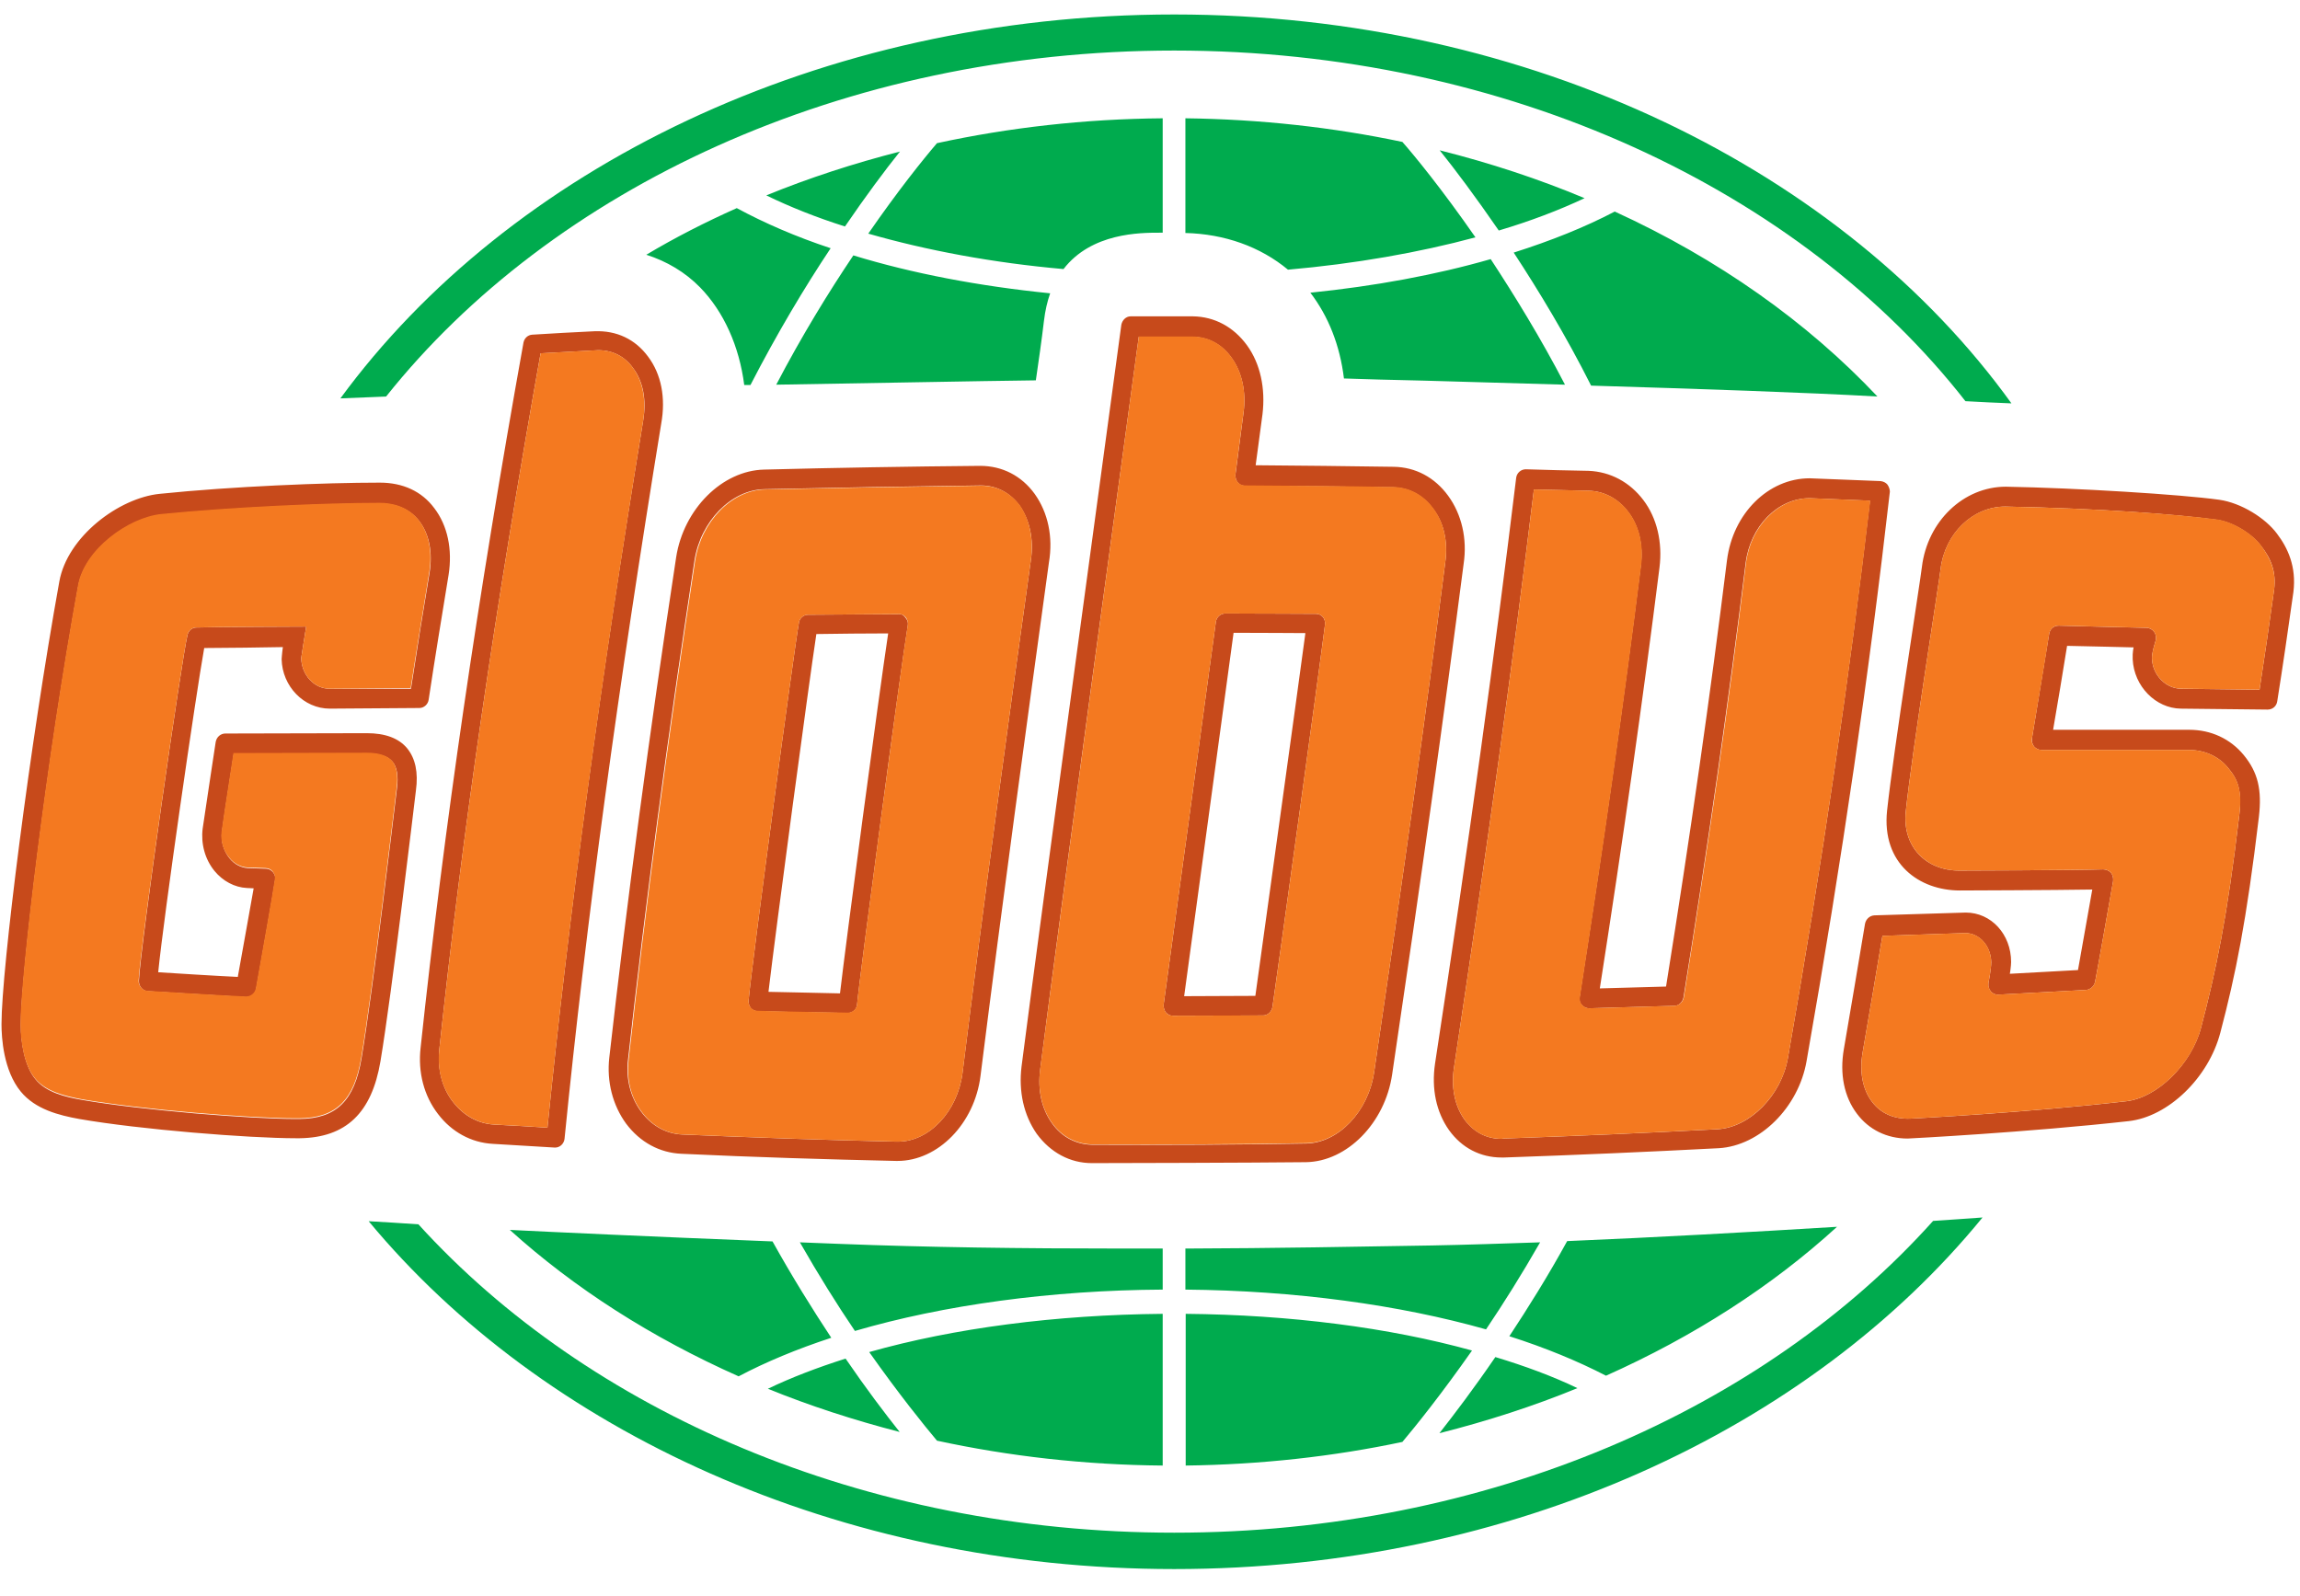
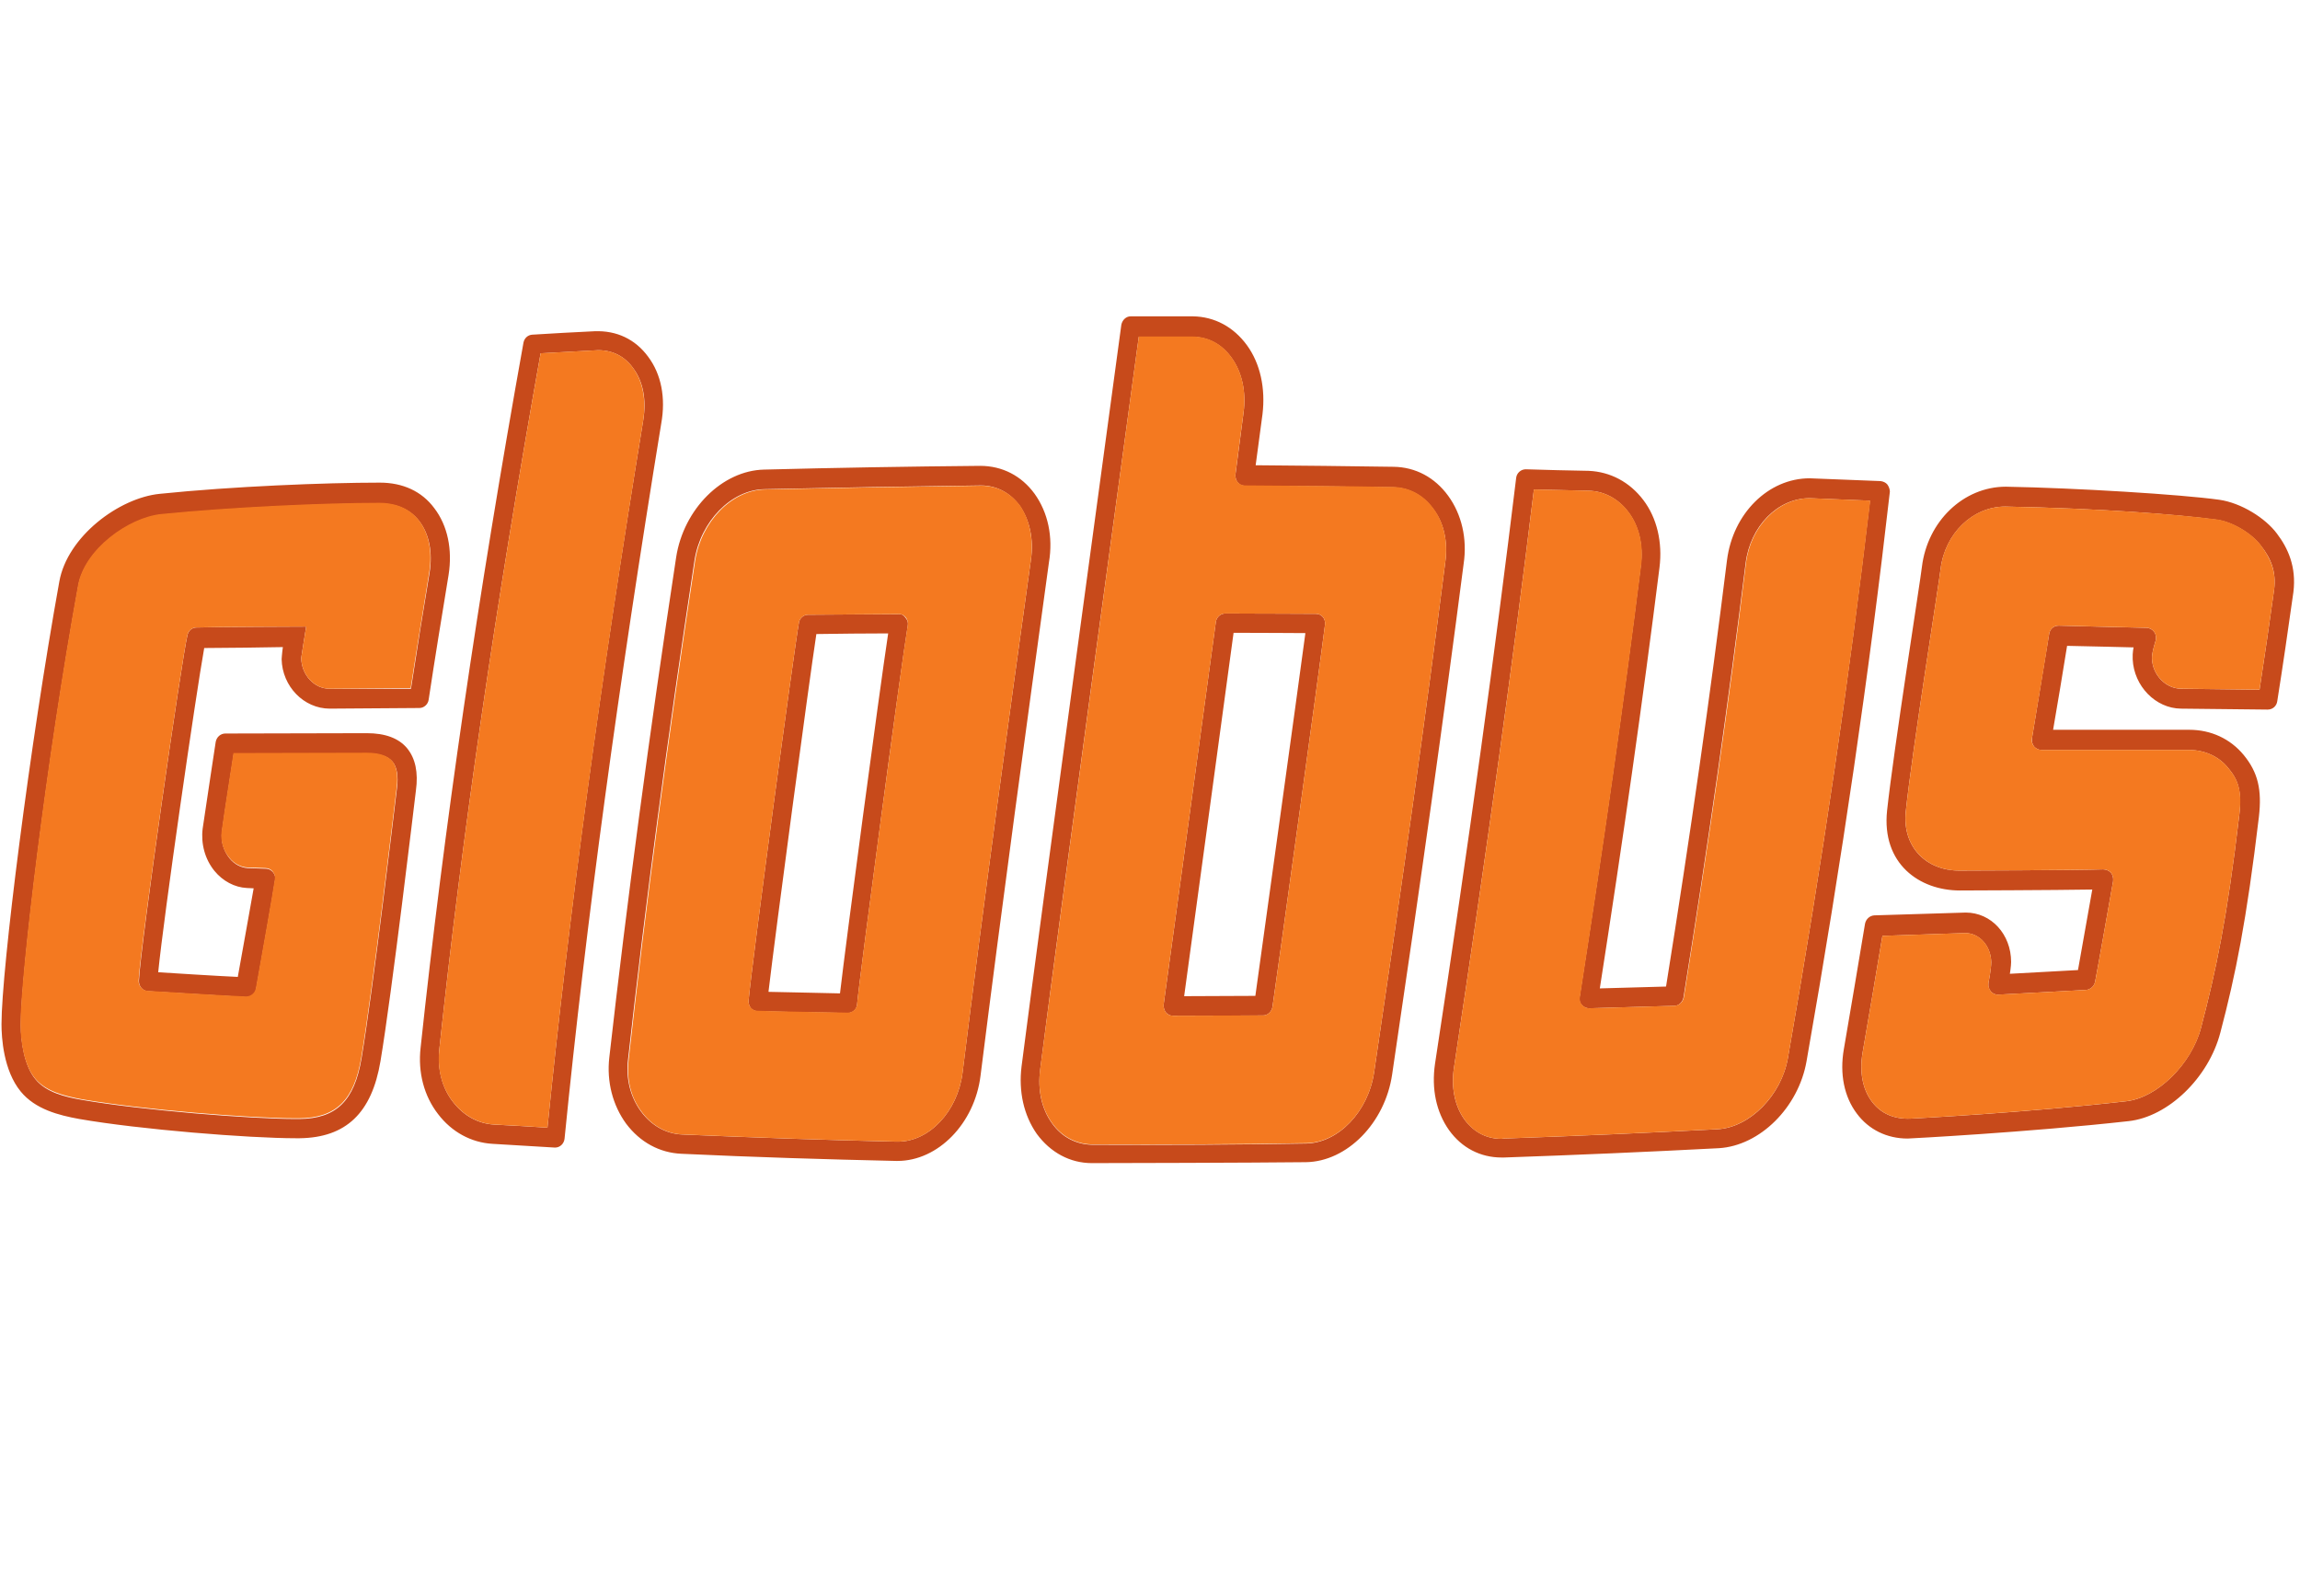
<svg xmlns="http://www.w3.org/2000/svg" width="98" height="68" viewBox="0 0 98 68" fill="none">
  <g clip-path="url(#clip0_758_1275)">
    <path d="M27.618 15.203C27.075 14.461 26.28 14.077 25.326 14.116C24.439 14.156 23.564 14.209 22.677 14.262C22.491 14.275 22.346 14.408 22.306 14.593C20.345 25.509 18.915 35.338 17.921 44.65C17.802 45.697 18.067 46.703 18.663 47.472C19.246 48.24 20.08 48.69 20.981 48.743C21.869 48.796 22.756 48.849 23.63 48.902H23.657C23.856 48.902 24.028 48.743 24.054 48.531C24.982 39.219 26.346 29.257 28.174 18.051C28.373 16.951 28.174 15.944 27.618 15.203ZM27.406 17.918C25.591 28.979 24.253 38.835 23.326 48.054C22.557 48.002 21.802 47.962 21.047 47.922C20.358 47.882 19.749 47.538 19.299 46.955C18.835 46.359 18.636 45.577 18.716 44.743C19.696 35.536 21.114 25.826 23.034 15.057C23.803 15.017 25.485 14.924 25.485 14.924C26.108 14.924 26.624 15.189 26.982 15.693C27.406 16.262 27.552 17.044 27.406 17.918ZM97.018 22.74C96.527 22.078 95.494 21.428 94.554 21.296C92.937 21.071 88.473 20.793 85.466 20.74C83.665 20.74 82.128 22.21 81.89 24.157C81.837 24.661 80.684 31.96 80.406 34.543C80.168 36.808 81.784 37.947 83.506 37.947C83.506 37.947 87.573 37.934 89.149 37.907C88.964 38.967 88.685 40.517 88.54 41.338C87.573 41.391 86.606 41.444 85.638 41.497C85.638 41.497 85.691 41.166 85.691 40.994C85.691 39.815 84.844 38.888 83.758 38.888L79.863 39.007C79.664 39.02 79.506 39.166 79.466 39.365C79.174 41.14 78.87 42.915 78.565 44.703C78.379 45.763 78.578 46.743 79.121 47.459C79.624 48.134 80.393 48.518 81.28 48.518C81.334 48.518 86.42 48.253 90.699 47.776C92.381 47.591 94.103 45.935 94.607 44.001C95.256 41.537 95.719 39.259 96.249 34.808C96.382 33.655 96.21 32.913 95.6 32.172C95.031 31.483 94.209 31.099 93.282 31.099H87.48C87.56 30.662 87.997 28.039 88.076 27.522C88.818 27.535 90.911 27.588 90.911 27.588C90.911 27.588 90.858 27.787 90.871 28.092C90.924 29.244 91.851 30.185 92.924 30.198C94.143 30.211 95.375 30.224 96.62 30.238C96.846 30.238 97.004 30.079 97.031 29.88C97.269 28.383 97.495 26.82 97.719 25.23C97.852 24.144 97.481 23.349 97.018 22.74ZM96.898 25.124C96.7 26.568 96.488 27.999 96.276 29.39C95.15 29.377 94.05 29.363 92.924 29.35C92.275 29.337 91.719 28.767 91.692 28.065C91.679 27.814 91.851 27.297 91.851 27.297C91.878 27.164 91.865 27.032 91.785 26.926C91.705 26.82 91.587 26.754 91.454 26.754C91.454 26.754 88.593 26.688 87.718 26.661C87.493 26.661 87.334 26.82 87.308 27.032C87.241 27.456 86.658 30.98 86.579 31.47C86.566 31.589 86.593 31.721 86.672 31.814C86.751 31.907 86.87 31.96 86.99 31.96H93.269C93.944 31.96 94.554 32.238 94.951 32.741C95.348 33.218 95.534 33.682 95.415 34.715C94.898 39.113 94.421 41.365 93.785 43.789C93.375 45.352 91.917 46.783 90.593 46.929C86.341 47.419 81.4 47.67 81.4 47.67C80.711 47.697 80.141 47.458 79.757 46.942C79.359 46.412 79.227 45.683 79.359 44.875C79.651 43.206 79.93 41.537 80.207 39.881C81.373 39.842 82.539 39.802 83.731 39.762C84.354 39.762 84.83 40.319 84.844 41.007C84.844 41.285 84.725 41.895 84.725 41.895C84.711 42.027 84.738 42.147 84.83 42.252C84.91 42.345 85.029 42.398 85.162 42.385C86.407 42.319 87.639 42.252 88.884 42.186C89.069 42.173 89.228 42.027 89.268 41.842C89.414 41.087 89.838 38.676 90.037 37.55C90.05 37.417 90.023 37.285 89.944 37.192C89.864 37.099 89.732 37.047 89.613 37.047C88.5 37.086 83.479 37.099 83.479 37.099C82.075 37.099 81.055 36.093 81.201 34.596C81.466 32.053 82.631 24.767 82.685 24.25C82.87 22.727 84.062 21.587 85.44 21.587C89.506 21.667 92.765 21.919 94.421 22.144C95.097 22.223 95.931 22.727 96.315 23.23C96.779 23.8 96.991 24.383 96.898 25.124ZM80.419 20.647C80.353 20.567 80.247 20.515 80.128 20.501L77.108 20.382C75.346 20.382 73.836 21.879 73.584 23.879C72.869 29.655 72.021 35.589 70.988 42.041C70.047 42.067 69.106 42.093 68.166 42.12C69.16 35.748 69.994 29.88 70.709 24.184C70.842 23.111 70.604 22.078 70.021 21.309C69.438 20.541 68.617 20.104 67.689 20.064C66.789 20.051 65.901 20.024 65.013 19.998C64.802 19.998 64.629 20.157 64.603 20.356C63.702 27.774 62.616 35.709 61.145 45.326C60.986 46.399 61.198 47.392 61.742 48.16C62.284 48.916 63.079 49.326 63.98 49.326H64.086C67.133 49.22 70.206 49.088 73.24 48.929C74.988 48.823 76.631 47.194 76.975 45.22C78.499 36.556 79.651 28.622 80.525 20.952C80.525 20.859 80.486 20.74 80.419 20.647ZM76.18 45.087C75.902 46.677 74.564 48.041 73.187 48.121C70.166 48.28 67.093 48.412 64.059 48.518L63.98 48.531C63.331 48.531 62.788 48.24 62.391 47.697C61.98 47.114 61.821 46.319 61.954 45.485C63.384 36.013 64.47 28.171 65.358 20.859C66.126 20.872 66.894 20.899 67.676 20.912C68.351 20.925 68.961 21.256 69.385 21.826C69.835 22.422 70.021 23.23 69.915 24.091C69.186 29.92 68.325 35.934 67.305 42.491C67.278 42.61 67.318 42.743 67.398 42.822C67.477 42.915 67.597 42.968 67.702 42.968C68.921 42.928 70.14 42.902 71.345 42.862C71.531 42.862 71.69 42.703 71.729 42.517C72.789 35.934 73.65 29.88 74.379 23.998C74.577 22.422 75.743 21.23 77.108 21.23L79.678 21.336C78.803 28.834 77.664 36.623 76.18 45.087ZM14.053 30.198L17.868 30.171C18.067 30.171 18.239 30.012 18.265 29.814C18.53 28.052 18.822 26.277 19.113 24.502C19.285 23.416 19.073 22.396 18.504 21.654C17.974 20.938 17.166 20.567 16.186 20.567C13.854 20.567 9.894 20.726 6.807 21.044C5.072 21.217 2.873 22.859 2.528 24.78C1.27 31.748 0.064 41.312 0.064 43.643C0.064 44.213 0.144 45.617 0.886 46.518C1.508 47.273 2.502 47.525 3.376 47.684C5.959 48.134 10.609 48.505 12.609 48.505H12.768C14.742 48.478 15.841 47.432 16.212 45.22C16.702 42.292 17.643 34.318 17.722 33.682C17.828 32.913 17.696 32.317 17.352 31.893C16.994 31.456 16.411 31.244 15.629 31.244L9.602 31.258C9.403 31.258 9.231 31.403 9.191 31.615C9.191 31.615 8.807 34.132 8.635 35.311C8.556 35.947 8.728 36.609 9.138 37.113C9.496 37.55 10 37.815 10.516 37.841L10.808 37.855C10.741 38.252 10.304 40.663 10.132 41.63C9.456 41.603 7.151 41.458 6.741 41.431C6.979 39.033 8.344 29.602 8.701 27.615C9.324 27.615 11.602 27.588 12.053 27.575C12.013 27.853 12 28.092 12 28.092C12.026 29.244 12.94 30.198 14.053 30.198ZM8.37 26.741C8.185 26.741 8.026 26.873 7.986 27.072C7.748 28.052 5.986 40.292 5.92 41.789C5.906 42.027 6.078 42.226 6.304 42.239C6.82 42.266 9.708 42.451 10.49 42.491C10.702 42.491 10.874 42.345 10.914 42.147C11.126 40.954 11.642 38.066 11.722 37.497C11.748 37.378 11.708 37.258 11.629 37.166C11.549 37.073 11.443 37.02 11.324 37.02L10.556 36.993C10.278 36.98 9.986 36.834 9.774 36.57C9.523 36.252 9.403 35.841 9.456 35.444C9.615 34.304 9.788 33.258 9.96 32.119L15.643 32.105C16.159 32.105 16.53 32.225 16.729 32.463C16.914 32.688 16.981 33.072 16.914 33.589C16.835 34.238 15.894 42.2 15.404 45.1C15.1 46.915 14.331 47.67 12.755 47.684H12.609C10.649 47.684 6.065 47.313 3.522 46.876C2.74 46.743 1.959 46.544 1.508 45.988C1.045 45.432 0.886 44.425 0.886 43.67C0.886 41.59 1.985 32.384 3.336 24.965C3.615 23.429 5.482 22.078 6.887 21.932C9.947 21.627 13.881 21.455 16.186 21.455C16.689 21.455 17.391 21.587 17.868 22.21C18.292 22.767 18.438 23.535 18.305 24.396C18.027 26.052 17.762 27.707 17.511 29.35H14.04C13.391 29.35 12.848 28.767 12.834 28.039C12.848 27.919 13.046 26.701 13.046 26.701C13.046 26.701 9.086 26.714 8.37 26.741ZM38.295 26.171C37.01 26.184 35.725 26.184 34.427 26.197C34.241 26.197 34.069 26.343 34.042 26.529C33.844 27.615 32.042 41.007 31.896 42.637C31.883 42.743 31.923 42.862 31.989 42.955C32.069 43.047 32.175 43.087 32.281 43.087C33.566 43.127 34.837 43.14 36.122 43.166C36.334 43.166 36.506 43.008 36.52 42.796C36.612 41.723 38.401 28.304 38.679 26.661C38.705 26.542 38.666 26.423 38.586 26.33C38.52 26.224 38.414 26.158 38.295 26.171ZM35.791 42.332C34.771 42.305 33.764 42.292 32.744 42.266C33.049 39.669 34.453 29.191 34.784 27.019C35.804 27.005 36.824 26.992 37.844 26.992C37.434 29.708 36.056 40.053 35.791 42.332ZM44.084 21.044C43.527 20.276 42.706 19.852 41.765 19.852C38.718 19.879 35.605 19.932 32.559 20.011C30.77 20.051 29.128 21.694 28.81 23.747C27.644 31.43 26.717 38.398 25.962 45.061C25.843 46.094 26.108 47.101 26.677 47.882C27.273 48.677 28.108 49.127 29.035 49.167C32.135 49.313 35.208 49.406 38.175 49.472H38.242C39.964 49.472 41.527 47.882 41.779 45.842C42.719 38.358 43.739 30.913 44.693 23.972C44.878 22.872 44.653 21.839 44.084 21.044ZM43.925 23.866C42.958 30.794 41.938 38.252 41.01 45.736C40.798 47.366 39.593 48.651 38.255 48.651H38.202C35.235 48.584 32.175 48.478 29.075 48.346C28.386 48.319 27.763 47.975 27.313 47.366C26.863 46.756 26.664 45.975 26.757 45.167C27.498 38.504 28.426 31.536 29.591 23.879C29.856 22.21 31.155 20.872 32.572 20.846C35.619 20.779 38.718 20.726 41.792 20.687C42.454 20.687 43.037 20.991 43.448 21.548C43.871 22.157 44.057 22.978 43.925 23.866ZM61.702 21.124C61.132 20.342 60.311 19.905 59.383 19.892C57.423 19.865 55.462 19.839 53.502 19.826C53.581 19.243 53.793 17.653 53.793 17.653C53.926 16.554 53.701 15.494 53.131 14.712C52.561 13.931 51.753 13.494 50.826 13.48H48.177C47.978 13.48 47.819 13.639 47.779 13.838C47.316 17.282 44.441 38.331 43.527 45.445C43.395 46.505 43.62 47.525 44.176 48.319C44.759 49.114 45.594 49.565 46.521 49.565C47.276 49.565 53.396 49.551 55.648 49.525C57.396 49.498 59.013 47.856 59.317 45.789C60.563 37.391 61.53 30.476 62.364 24.025C62.523 22.965 62.284 21.919 61.702 21.124ZM61.583 23.945C60.761 30.397 59.794 37.298 58.549 45.697C58.297 47.379 57.025 48.704 55.648 48.73C52.681 48.783 49.581 48.796 46.534 48.783C45.845 48.77 45.236 48.452 44.825 47.869C44.388 47.26 44.203 46.465 44.322 45.564C45.223 38.49 48.071 17.68 48.521 14.355H50.813C51.475 14.355 52.071 14.673 52.482 15.256C52.919 15.865 53.105 16.7 52.985 17.587C52.985 17.587 52.734 19.481 52.641 20.223C52.628 20.342 52.667 20.462 52.734 20.554C52.813 20.647 52.919 20.7 53.025 20.7C55.131 20.713 57.251 20.726 59.357 20.766C60.032 20.779 60.629 21.097 61.052 21.667C61.516 22.25 61.702 23.071 61.583 23.945ZM56.072 26.158C56.072 26.158 53.316 26.144 52.204 26.144C52.005 26.144 51.833 26.303 51.806 26.502C51.714 27.231 49.581 42.809 49.581 42.809C49.568 42.915 49.607 43.047 49.674 43.14C49.753 43.233 49.859 43.286 49.978 43.286C51.263 43.286 52.535 43.272 53.82 43.272C54.019 43.272 54.178 43.114 54.217 42.915C54.363 41.961 56.257 28.237 56.456 26.621C56.469 26.502 56.443 26.383 56.363 26.29C56.297 26.211 56.191 26.158 56.072 26.158ZM53.489 42.438C52.482 42.438 51.462 42.451 50.455 42.451C50.455 42.451 52.349 28.555 52.561 26.966C53.555 26.966 55.621 26.979 55.621 26.979C55.264 29.655 53.793 40.239 53.489 42.438Z" fill="#C74A1B" />
    <path d="M27.406 17.916C25.605 28.977 24.254 38.833 23.326 48.053C22.558 48 21.803 47.96 21.048 47.92C20.372 47.881 19.75 47.536 19.299 46.953C18.836 46.357 18.624 45.576 18.716 44.741C19.697 35.535 21.114 25.825 23.035 15.055C23.803 15.015 25.485 14.923 25.485 14.923C26.108 14.923 26.625 15.188 26.982 15.691C27.393 16.261 27.539 17.042 27.406 17.916ZM96.899 25.123C96.7 26.567 96.488 27.997 96.276 29.388C95.15 29.375 94.051 29.362 92.925 29.348C92.276 29.335 91.719 28.765 91.693 28.064C91.68 27.812 91.852 27.295 91.852 27.295C91.878 27.163 91.865 27.03 91.785 26.924C91.706 26.818 91.587 26.752 91.454 26.752C91.454 26.752 88.593 26.686 87.719 26.659C87.494 26.659 87.335 26.818 87.308 27.03C87.255 27.454 86.659 30.978 86.579 31.468C86.553 31.587 86.593 31.72 86.672 31.812C86.752 31.905 86.871 31.958 86.99 31.958H93.269C93.945 31.958 94.554 32.236 94.952 32.74C95.349 33.217 95.548 33.68 95.415 34.713C94.899 39.111 94.421 41.363 93.786 43.787C93.388 45.35 91.918 46.781 90.593 46.927C86.341 47.417 81.4 47.669 81.4 47.669C80.711 47.695 80.142 47.457 79.758 46.94C79.36 46.41 79.228 45.682 79.36 44.874C79.651 43.205 79.93 41.535 80.208 39.88C81.374 39.84 82.539 39.8 83.731 39.76C84.354 39.76 84.831 40.303 84.845 41.006C84.845 41.284 84.725 41.893 84.725 41.893C84.712 42.026 84.751 42.145 84.831 42.251C84.91 42.343 85.03 42.397 85.162 42.383C86.407 42.317 87.639 42.251 88.885 42.185C89.07 42.171 89.229 42.026 89.269 41.84C89.414 41.085 89.838 38.674 90.037 37.548C90.05 37.416 90.024 37.283 89.944 37.191C89.865 37.098 89.732 37.045 89.613 37.045C88.501 37.084 83.48 37.098 83.48 37.098C82.076 37.098 81.056 36.091 81.202 34.594C81.466 32.051 82.632 24.765 82.685 24.248C82.871 22.725 84.05 21.586 85.441 21.586C89.494 21.665 92.766 21.917 94.421 22.129C95.097 22.208 95.932 22.712 96.316 23.215C96.766 23.811 96.992 24.381 96.899 25.123ZM76.181 45.086C75.903 46.675 74.552 48.04 73.187 48.119C70.167 48.278 67.094 48.41 64.06 48.517L63.98 48.53C63.331 48.53 62.775 48.238 62.391 47.695C61.98 47.112 61.822 46.318 61.954 45.483C63.384 36.025 64.471 28.169 65.358 20.857C66.127 20.87 66.895 20.897 67.677 20.91C68.352 20.924 68.975 21.255 69.398 21.824C69.849 22.42 70.034 23.228 69.929 24.089C69.2 29.918 68.339 35.932 67.319 42.489C67.293 42.608 67.332 42.741 67.411 42.82C67.491 42.913 67.597 42.966 67.716 42.966C68.935 42.926 70.154 42.9 71.359 42.86C71.545 42.847 71.704 42.701 71.743 42.516C72.803 35.932 73.677 29.878 74.393 23.997C74.591 22.42 75.77 21.228 77.121 21.228L79.691 21.334C78.804 28.832 77.664 36.621 76.181 45.086ZM8.371 26.739C8.185 26.739 8.026 26.871 7.987 27.057C7.748 28.037 5.986 40.277 5.907 41.774C5.894 42.012 6.066 42.211 6.291 42.224C6.808 42.251 9.695 42.436 10.477 42.463C10.689 42.463 10.861 42.317 10.901 42.118C11.113 40.926 11.629 38.038 11.709 37.469C11.735 37.349 11.696 37.23 11.616 37.138C11.55 37.045 11.431 36.992 11.312 36.992L10.543 36.965C10.265 36.952 9.974 36.806 9.762 36.541C9.497 36.224 9.391 35.813 9.444 35.415C9.603 34.276 9.775 33.23 9.947 32.09L15.63 32.077C16.147 32.077 16.517 32.197 16.716 32.435C16.902 32.66 16.968 33.044 16.902 33.561C16.822 34.21 15.882 42.171 15.392 45.072C15.087 46.887 14.319 47.642 12.742 47.655H12.596C10.636 47.655 6.053 47.285 3.509 46.847C2.728 46.702 1.946 46.503 1.496 45.96C1.032 45.404 0.873 44.397 0.873 43.642C0.873 41.562 1.973 32.355 3.324 24.937C3.602 23.401 5.47 22.049 6.874 21.904C9.934 21.599 13.868 21.427 16.173 21.427C16.677 21.427 17.378 21.559 17.855 22.182C18.279 22.738 18.425 23.507 18.293 24.368C18.028 26.023 17.75 27.679 17.498 29.322L14.04 29.348C13.391 29.348 12.848 28.765 12.835 28.037C12.848 27.918 13.047 26.699 13.047 26.699C13.047 26.699 9.073 26.712 8.371 26.739ZM38.295 26.169C37.01 26.182 35.725 26.182 34.427 26.196C34.242 26.196 34.069 26.341 34.043 26.527C33.844 27.613 32.043 41.005 31.897 42.635C31.884 42.741 31.924 42.86 31.99 42.94C32.069 43.032 32.175 43.072 32.281 43.072C33.553 43.112 34.838 43.125 36.123 43.152C36.335 43.152 36.507 42.993 36.52 42.781C36.613 41.708 38.401 28.289 38.679 26.633C38.693 26.514 38.666 26.394 38.587 26.302C38.52 26.222 38.414 26.156 38.295 26.169ZM43.925 23.864C42.958 30.792 41.938 38.25 41.011 45.735C40.799 47.364 39.593 48.649 38.269 48.649H38.216C35.248 48.583 32.188 48.477 29.089 48.344C28.4 48.318 27.777 47.973 27.34 47.377C26.876 46.768 26.691 45.986 26.784 45.178C27.526 38.515 28.453 31.547 29.619 23.891C29.884 22.222 31.182 20.884 32.599 20.857C35.646 20.791 38.746 20.738 41.819 20.698C42.481 20.698 43.064 21.003 43.475 21.559C43.872 22.155 44.044 22.977 43.925 23.864ZM61.583 23.944C60.762 30.395 59.795 37.297 58.549 45.695C58.298 47.377 57.026 48.702 55.648 48.715C52.681 48.768 49.581 48.781 46.535 48.768C45.859 48.755 45.236 48.437 44.826 47.854C44.389 47.245 44.203 46.45 44.322 45.549C45.236 38.475 48.071 17.665 48.522 14.34H50.813C51.476 14.34 52.072 14.658 52.482 15.241C52.92 15.85 53.105 16.684 52.986 17.572C52.986 17.572 52.734 19.466 52.641 20.208C52.628 20.327 52.655 20.447 52.734 20.539C52.814 20.632 52.92 20.685 53.039 20.685C55.145 20.698 57.252 20.712 59.371 20.751C60.047 20.765 60.643 21.082 61.066 21.652C61.517 22.248 61.702 23.07 61.583 23.944ZM56.072 26.156C56.072 26.156 53.317 26.143 52.204 26.143C52.006 26.143 51.833 26.302 51.807 26.5C51.714 27.229 49.581 42.807 49.581 42.807C49.568 42.926 49.608 43.046 49.674 43.138C49.74 43.231 49.86 43.284 49.979 43.284C51.251 43.284 52.535 43.271 53.82 43.271C54.019 43.271 54.178 43.112 54.218 42.913C54.364 41.959 56.258 28.236 56.456 26.62C56.47 26.5 56.443 26.381 56.364 26.288C56.297 26.209 56.191 26.156 56.072 26.156Z" fill="#F47920" />
-     <path d="M38.347 6.458C36.374 6.962 34.466 7.584 32.651 8.326C33.658 8.816 34.784 9.267 36.003 9.651C36.89 8.353 37.698 7.266 38.347 6.458ZM67.517 8.445C65.556 7.624 63.503 6.949 61.344 6.405C61.993 7.213 62.867 8.379 63.861 9.823C65.198 9.426 66.417 8.962 67.517 8.445ZM62.867 10.114C61.423 8.035 60.244 6.604 59.754 6.048C56.8 5.425 53.7 5.081 50.508 5.041V9.929C52.177 9.969 53.7 10.512 54.879 11.492C57.74 11.241 60.456 10.764 62.867 10.114ZM36.996 9.956C39.487 10.671 42.308 11.201 45.315 11.466C46.507 9.916 48.587 9.916 49.408 9.916H49.541V5.041C46.203 5.068 42.984 5.438 39.924 6.101C39.301 6.829 38.241 8.154 36.996 9.956ZM44.136 16.208C44.242 15.479 44.388 14.473 44.481 13.678C44.534 13.227 44.626 12.843 44.746 12.499C41.712 12.194 38.864 11.651 36.36 10.883C35.301 12.459 34.161 14.314 33.075 16.393C36.334 16.34 41.871 16.235 44.136 16.208ZM65.622 52.941C64.033 52.994 62.483 53.047 61.026 53.074C57.873 53.127 54.257 53.193 50.508 53.206V54.955C55.184 54.995 59.622 55.604 63.318 56.65C64.059 55.551 64.841 54.306 65.622 52.941ZM55.833 12.473C56.601 13.479 57.092 14.711 57.264 16.128C58.098 16.155 59.343 16.195 60.695 16.221C62.417 16.274 64.497 16.327 66.682 16.393C65.636 14.38 64.523 12.578 63.517 11.042C61.171 11.717 58.575 12.194 55.833 12.473ZM67.795 16.433C72.246 16.566 76.962 16.725 79.995 16.897C77.002 13.718 73.2 11.028 68.802 9.015C67.543 9.677 66.086 10.26 64.497 10.764C65.556 12.38 66.722 14.3 67.795 16.433ZM61.331 61.075C63.37 60.558 65.344 59.922 67.212 59.154C66.166 58.651 64.987 58.214 63.715 57.83C62.801 59.167 61.966 60.267 61.331 61.075ZM31.711 16.407C31.79 16.407 31.883 16.407 31.976 16.407C33.102 14.221 34.281 12.247 35.393 10.578C33.91 10.088 32.572 9.505 31.393 8.869C30.055 9.465 28.757 10.128 27.538 10.856C28.412 11.134 29.194 11.598 29.83 12.247C30.837 13.28 31.499 14.751 31.711 16.407ZM64.311 56.942C65.848 57.432 67.225 58.002 68.43 58.624C72.167 56.955 75.504 54.809 78.273 52.279C74.591 52.504 70.577 52.729 66.775 52.888C65.954 54.385 65.106 55.736 64.311 56.942ZM35.804 53.008C35.221 52.981 34.638 52.968 34.082 52.941C34.877 54.332 35.672 55.604 36.427 56.717C40.189 55.617 44.759 54.981 49.541 54.955V53.206C48.998 53.206 48.468 53.206 47.925 53.206C43.474 53.206 39.513 53.153 35.804 53.008ZM50.521 55.988V62.453C53.714 62.413 56.813 62.069 59.754 61.446C60.324 60.77 61.41 59.419 62.721 57.551C59.184 56.571 54.959 56.028 50.521 55.988ZM32.916 52.902C27.551 52.69 23.312 52.491 21.723 52.411C24.478 54.902 27.776 57.008 31.472 58.651C32.625 58.041 33.963 57.485 35.42 57.008C34.625 55.803 33.764 54.425 32.916 52.902ZM32.718 59.181C34.506 59.909 36.387 60.518 38.334 61.022C37.712 60.24 36.917 59.194 36.029 57.895C34.824 58.279 33.711 58.703 32.718 59.181ZM39.924 61.393C42.984 62.055 46.216 62.426 49.541 62.453V55.988C44.984 56.028 40.639 56.597 37.036 57.617C38.308 59.419 39.367 60.73 39.924 61.393Z" fill="#00AB4E" />
-     <path d="M50.032 2.154C64.246 2.154 76.737 8.128 83.745 17.096C84.42 17.136 85.069 17.162 85.705 17.189C78.579 7.294 65.252 0.617 50.032 0.617C34.917 0.617 21.67 7.201 14.504 16.977C15.206 16.951 15.868 16.924 16.451 16.898C23.498 8.049 35.911 2.154 50.032 2.154ZM50.032 65.314C36.785 65.314 25.048 60.122 17.829 52.174C17.1 52.121 16.398 52.081 15.709 52.041C23.101 60.956 35.725 66.864 50.032 66.864C64.418 66.864 77.108 60.903 84.473 51.882C83.798 51.935 83.096 51.975 82.367 52.028C75.161 60.069 63.358 65.314 50.032 65.314Z" fill="#00AB4E" />
  </g>
  <defs>
    <clipPath id="clip0_758_1275">
      <rect width="97.735" height="67.051" fill="white" transform="translate(0.012 0.322)" />
    </clipPath>
  </defs>
</svg>